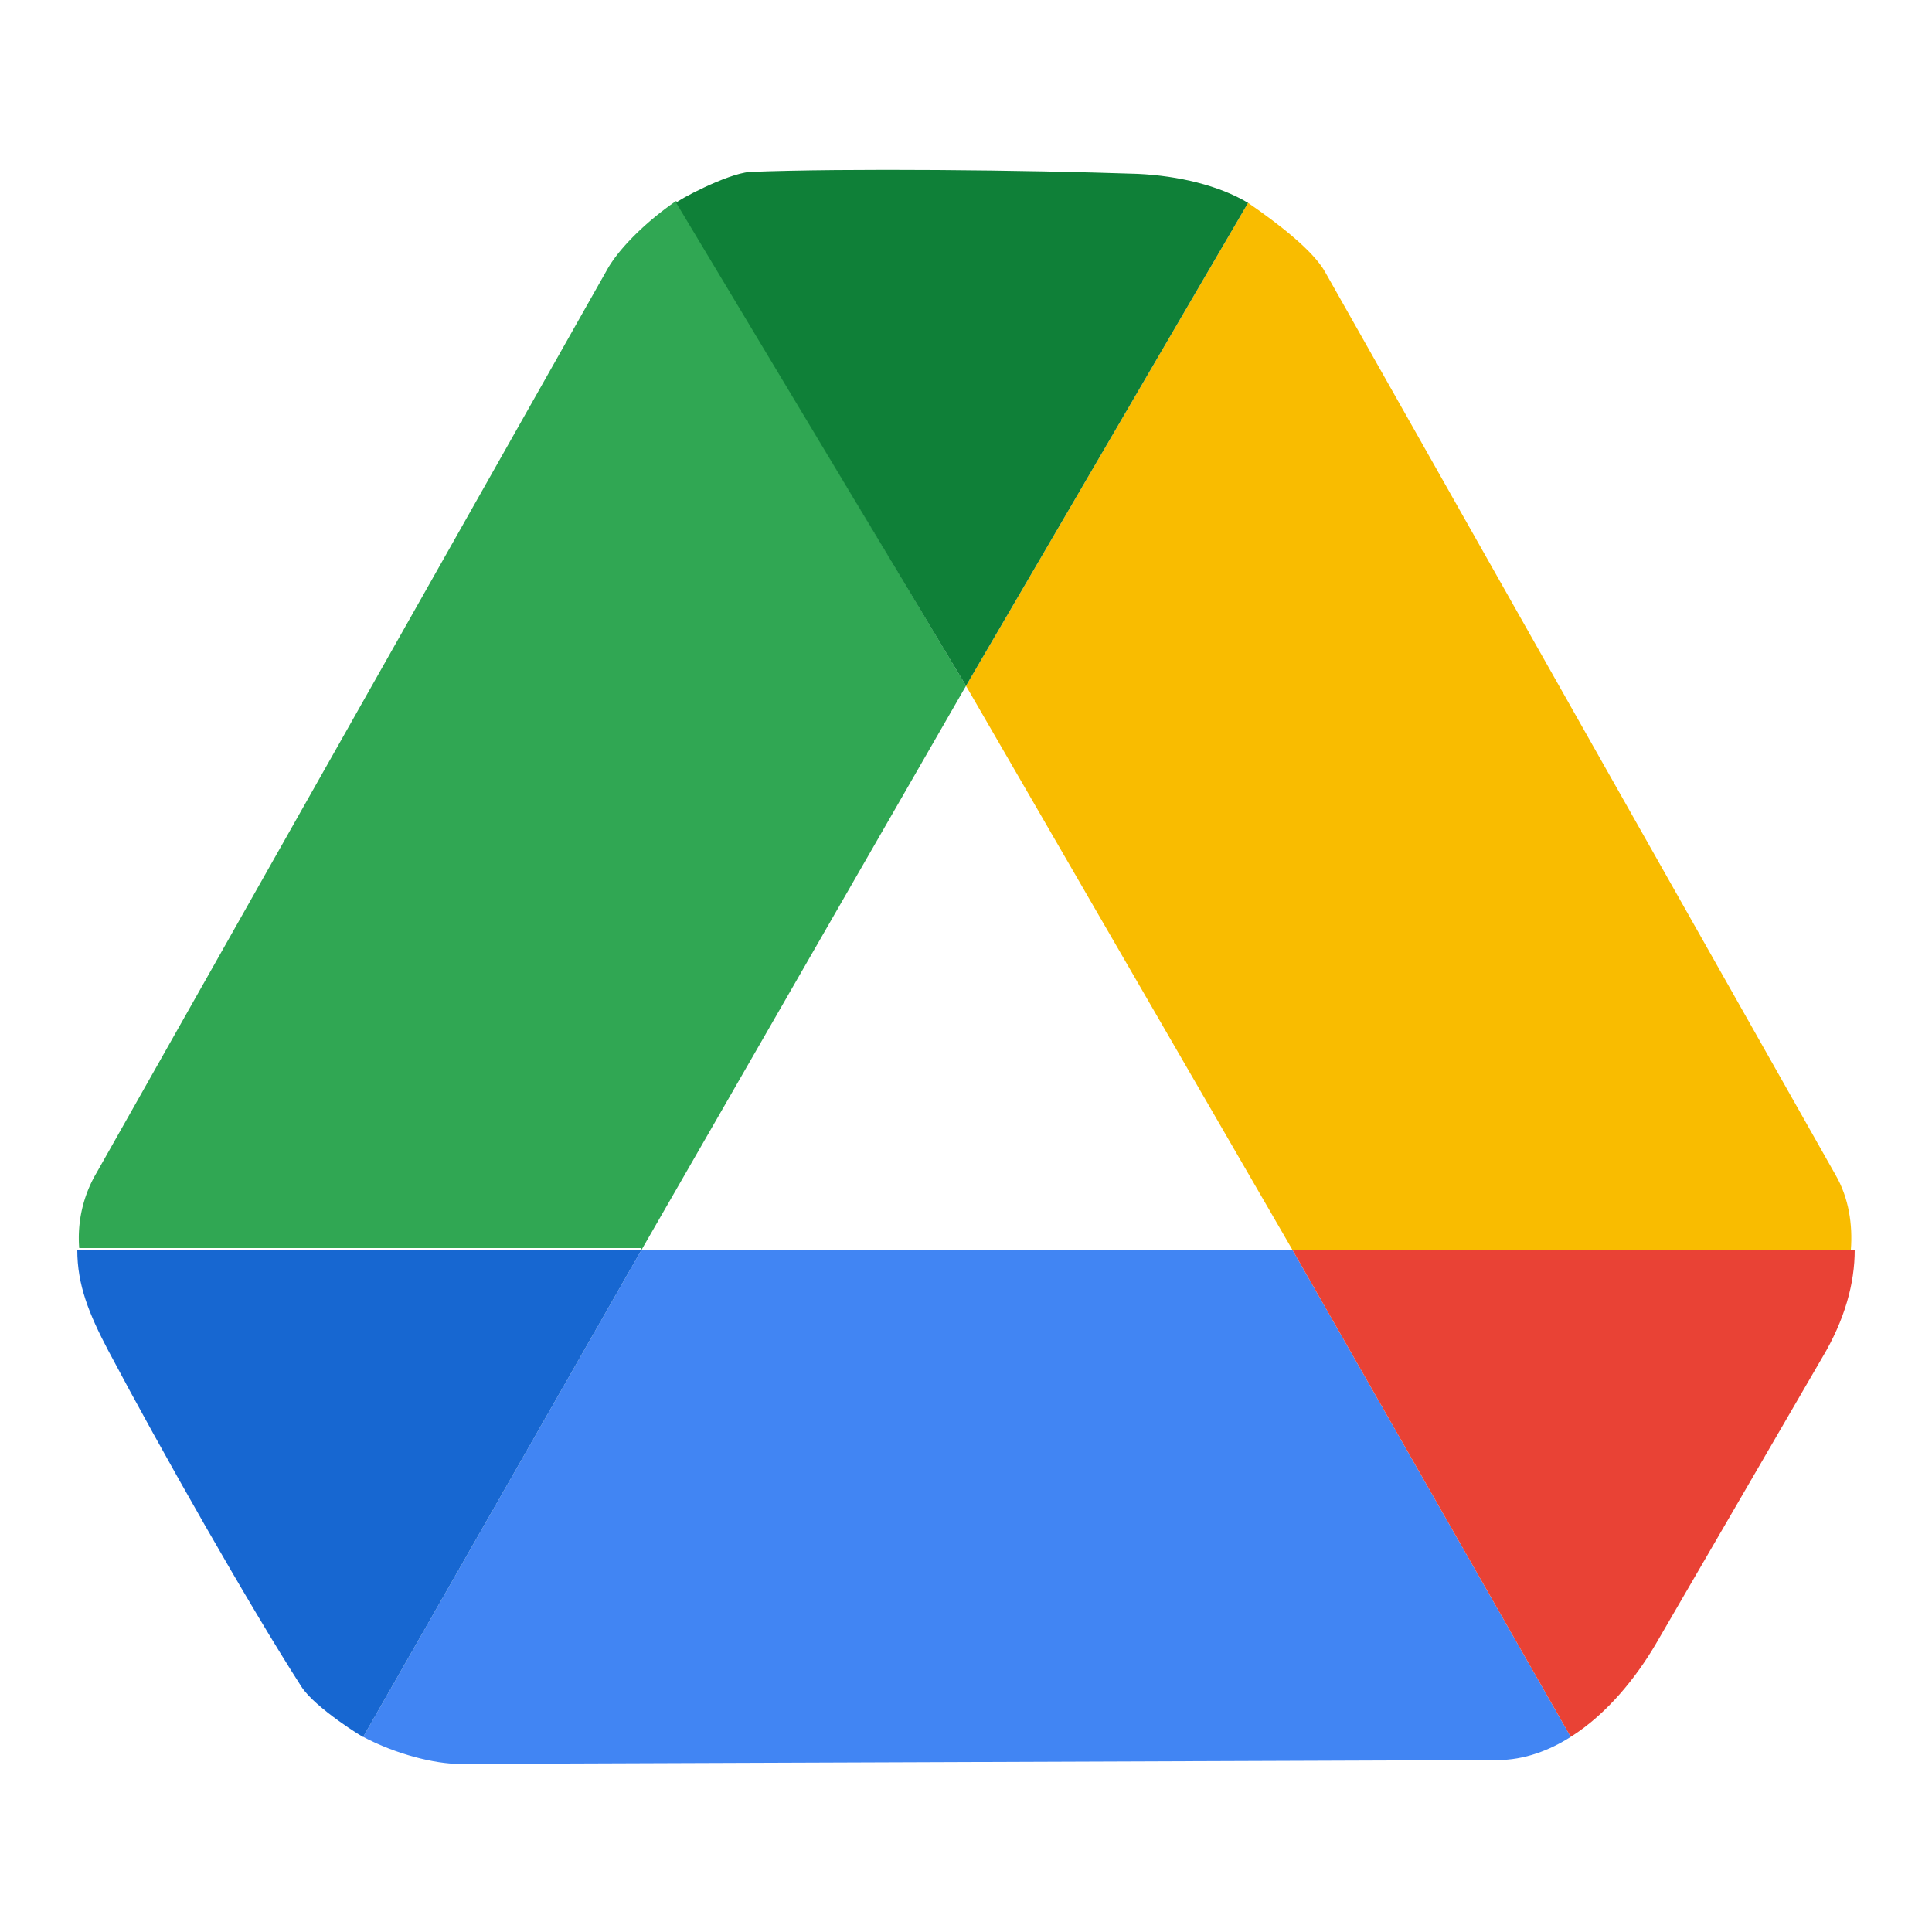
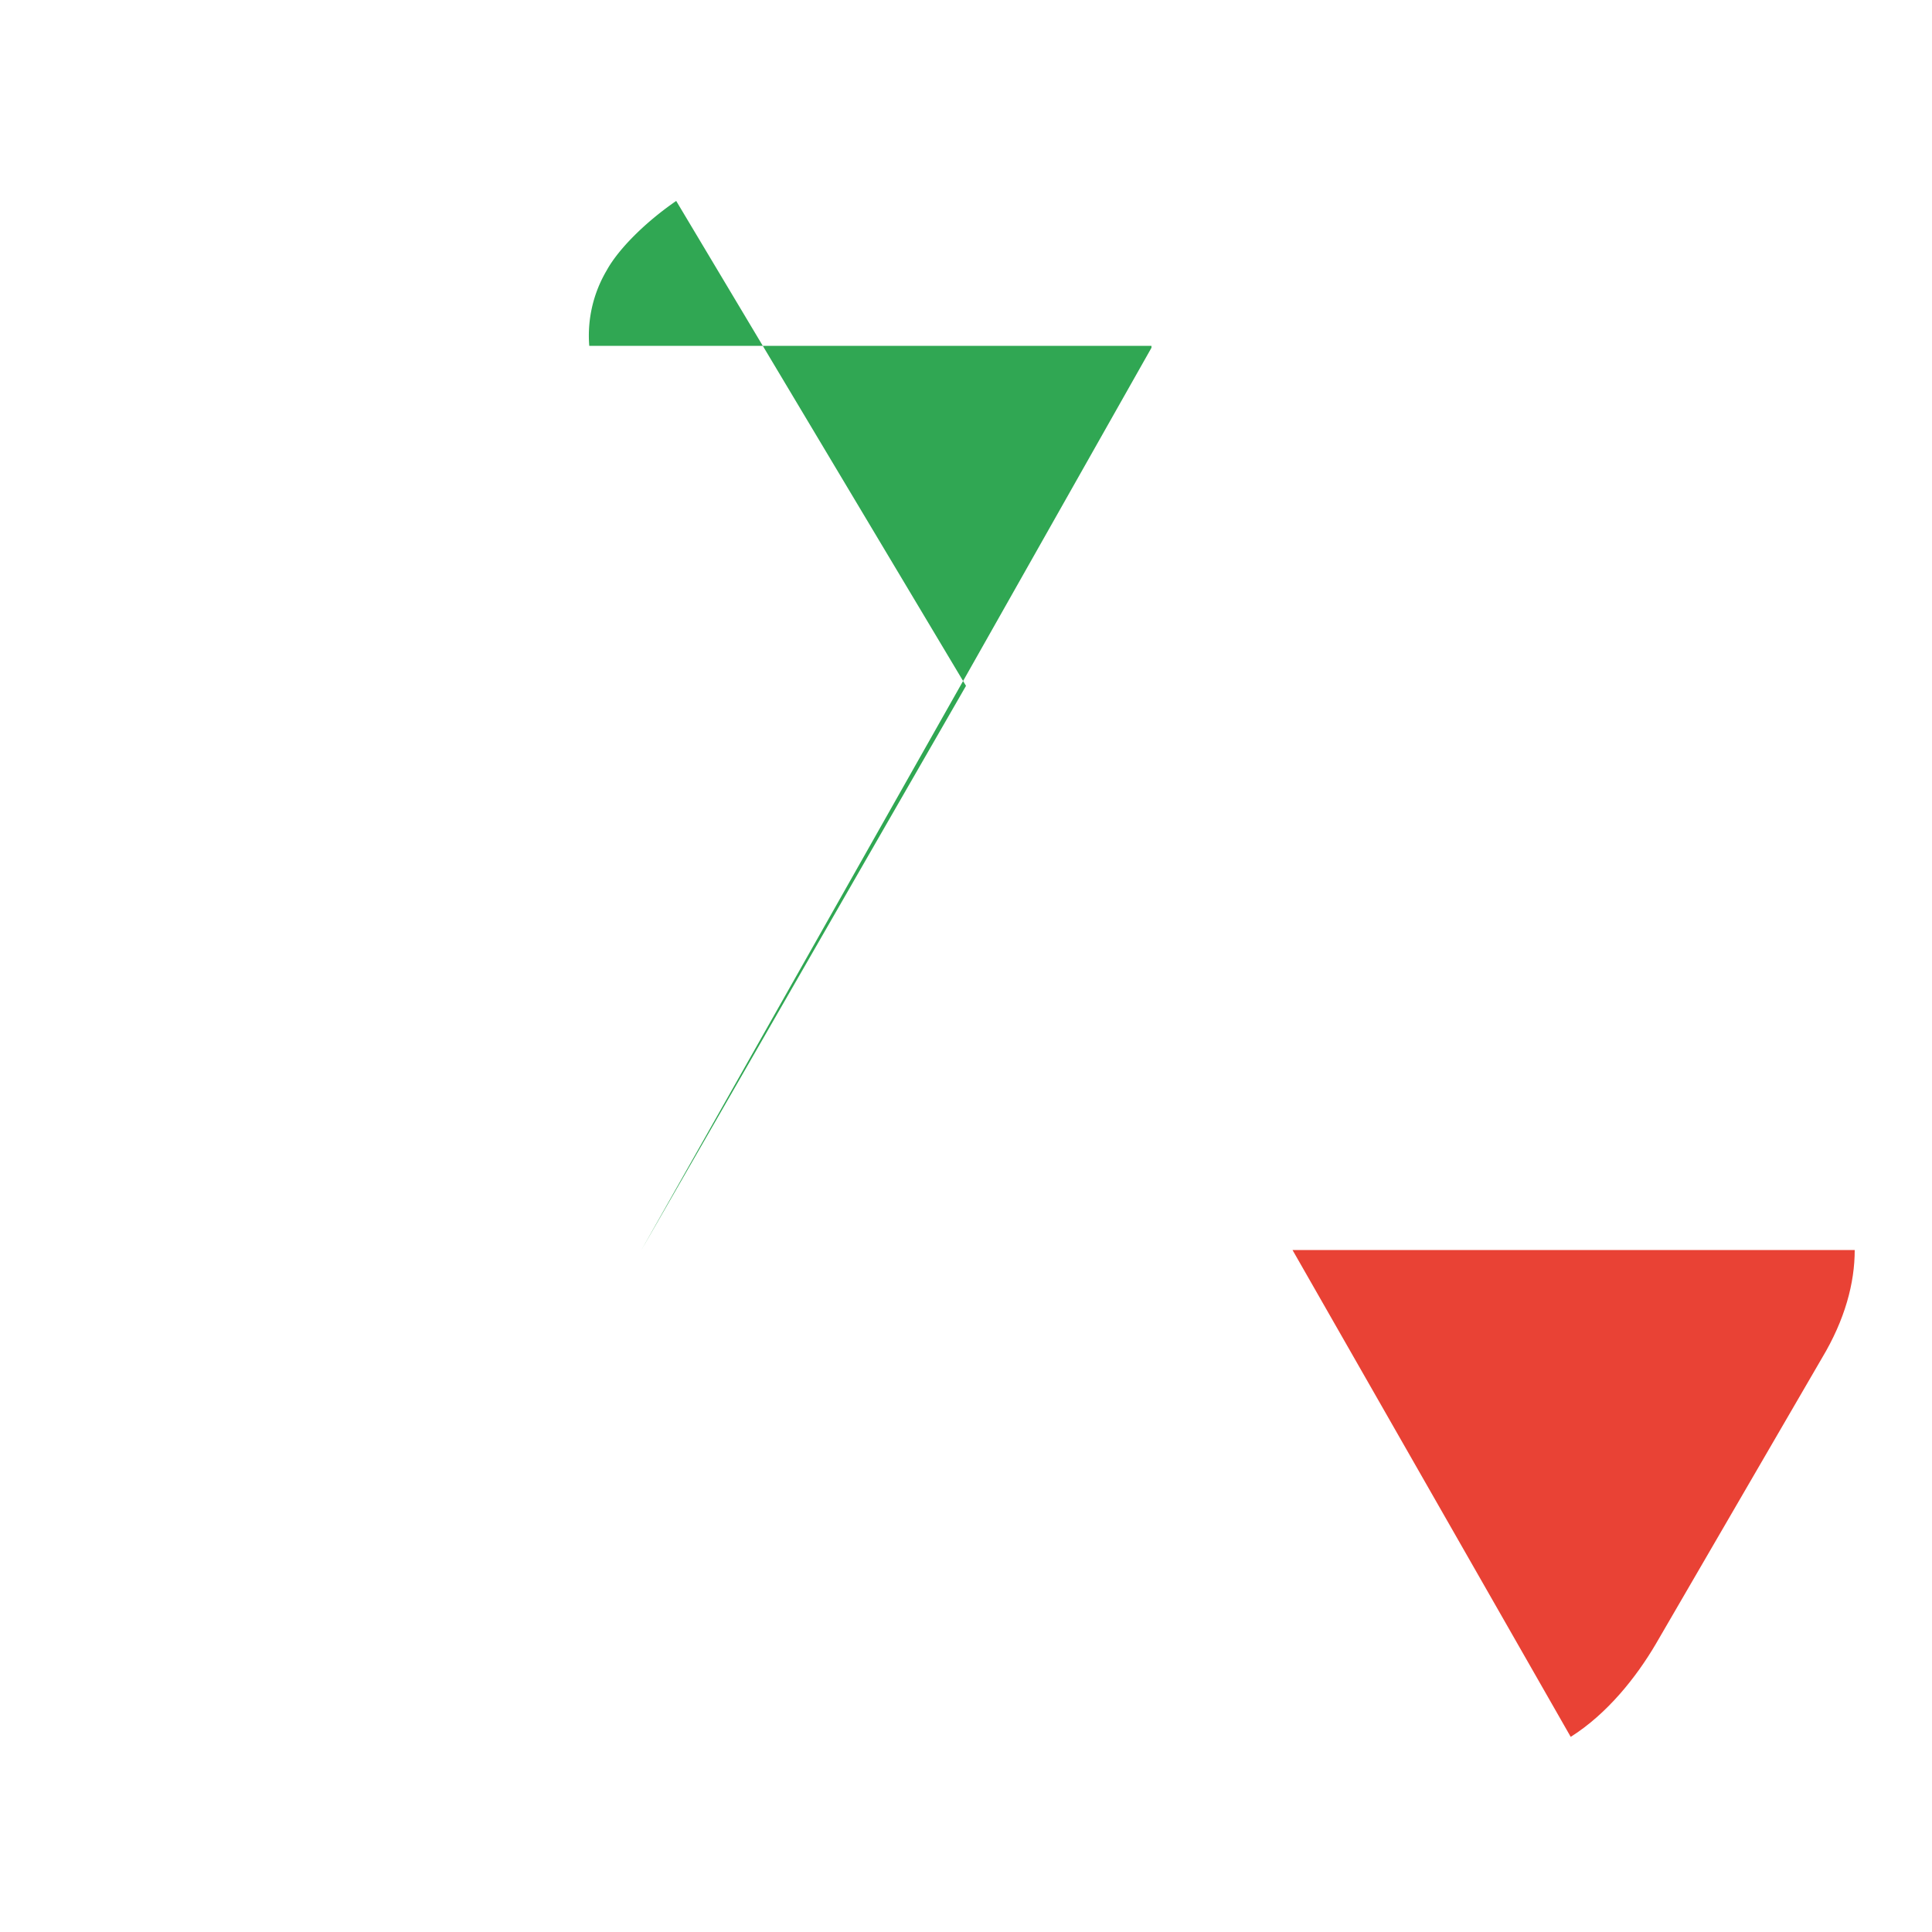
<svg xmlns="http://www.w3.org/2000/svg" width="100" height="100">
-   <path d="M66.9 64.7H33.2L18.8 89.9c1.7.9 3.7 1.4 5 1.4l53.7-.2c1.4 0 2.7-.5 3.8-1.2L66.9 64.7z" fill="#4185f3" />
-   <path d="M18.8 89.9l14.4-25.2H4c0 1.8.6 3.3 1.6 5.2 2.7 5.1 7.3 13.2 10 17.4.7 1.1 3.3 2.7 3.2 2.6z" fill="#1767d1" />
  <path d="M66.9 64.7l14.4 25.2c1.9-1.2 3.4-3.1 4.4-4.8l8.6-14.8c1.2-2 1.7-3.9 1.7-5.6H66.9h0z" fill="#e94235" />
-   <path d="M33.2 64.7L50 35.5 35 10.4c-1.6 1.1-3 2.5-3.6 3.6L5 60.7a6.63 6.63 0 0 0-.9 3.9h29.1v.1z" fill="#30a753" />
-   <path d="M66.9 64.7L50 35.5l14.6-25c1.6 1.1 3.4 2.5 4 3.6L95 60.8c.7 1.2.9 2.6.8 3.9H66.9h0z" fill="#f9bc00" />
-   <path d="M35 10.5l15 25 14.6-25C63.1 9.6 61 9.1 58.9 9c-5.8-.2-15.1-.3-20.1-.1-1.2.1-3.8 1.5-3.8 1.6z" fill="#0f8038" />
+   <path d="M33.2 64.7L50 35.5 35 10.4c-1.6 1.1-3 2.5-3.6 3.6a6.63 6.63 0 0 0-.9 3.9h29.1v.1z" fill="#30a753" />
</svg>